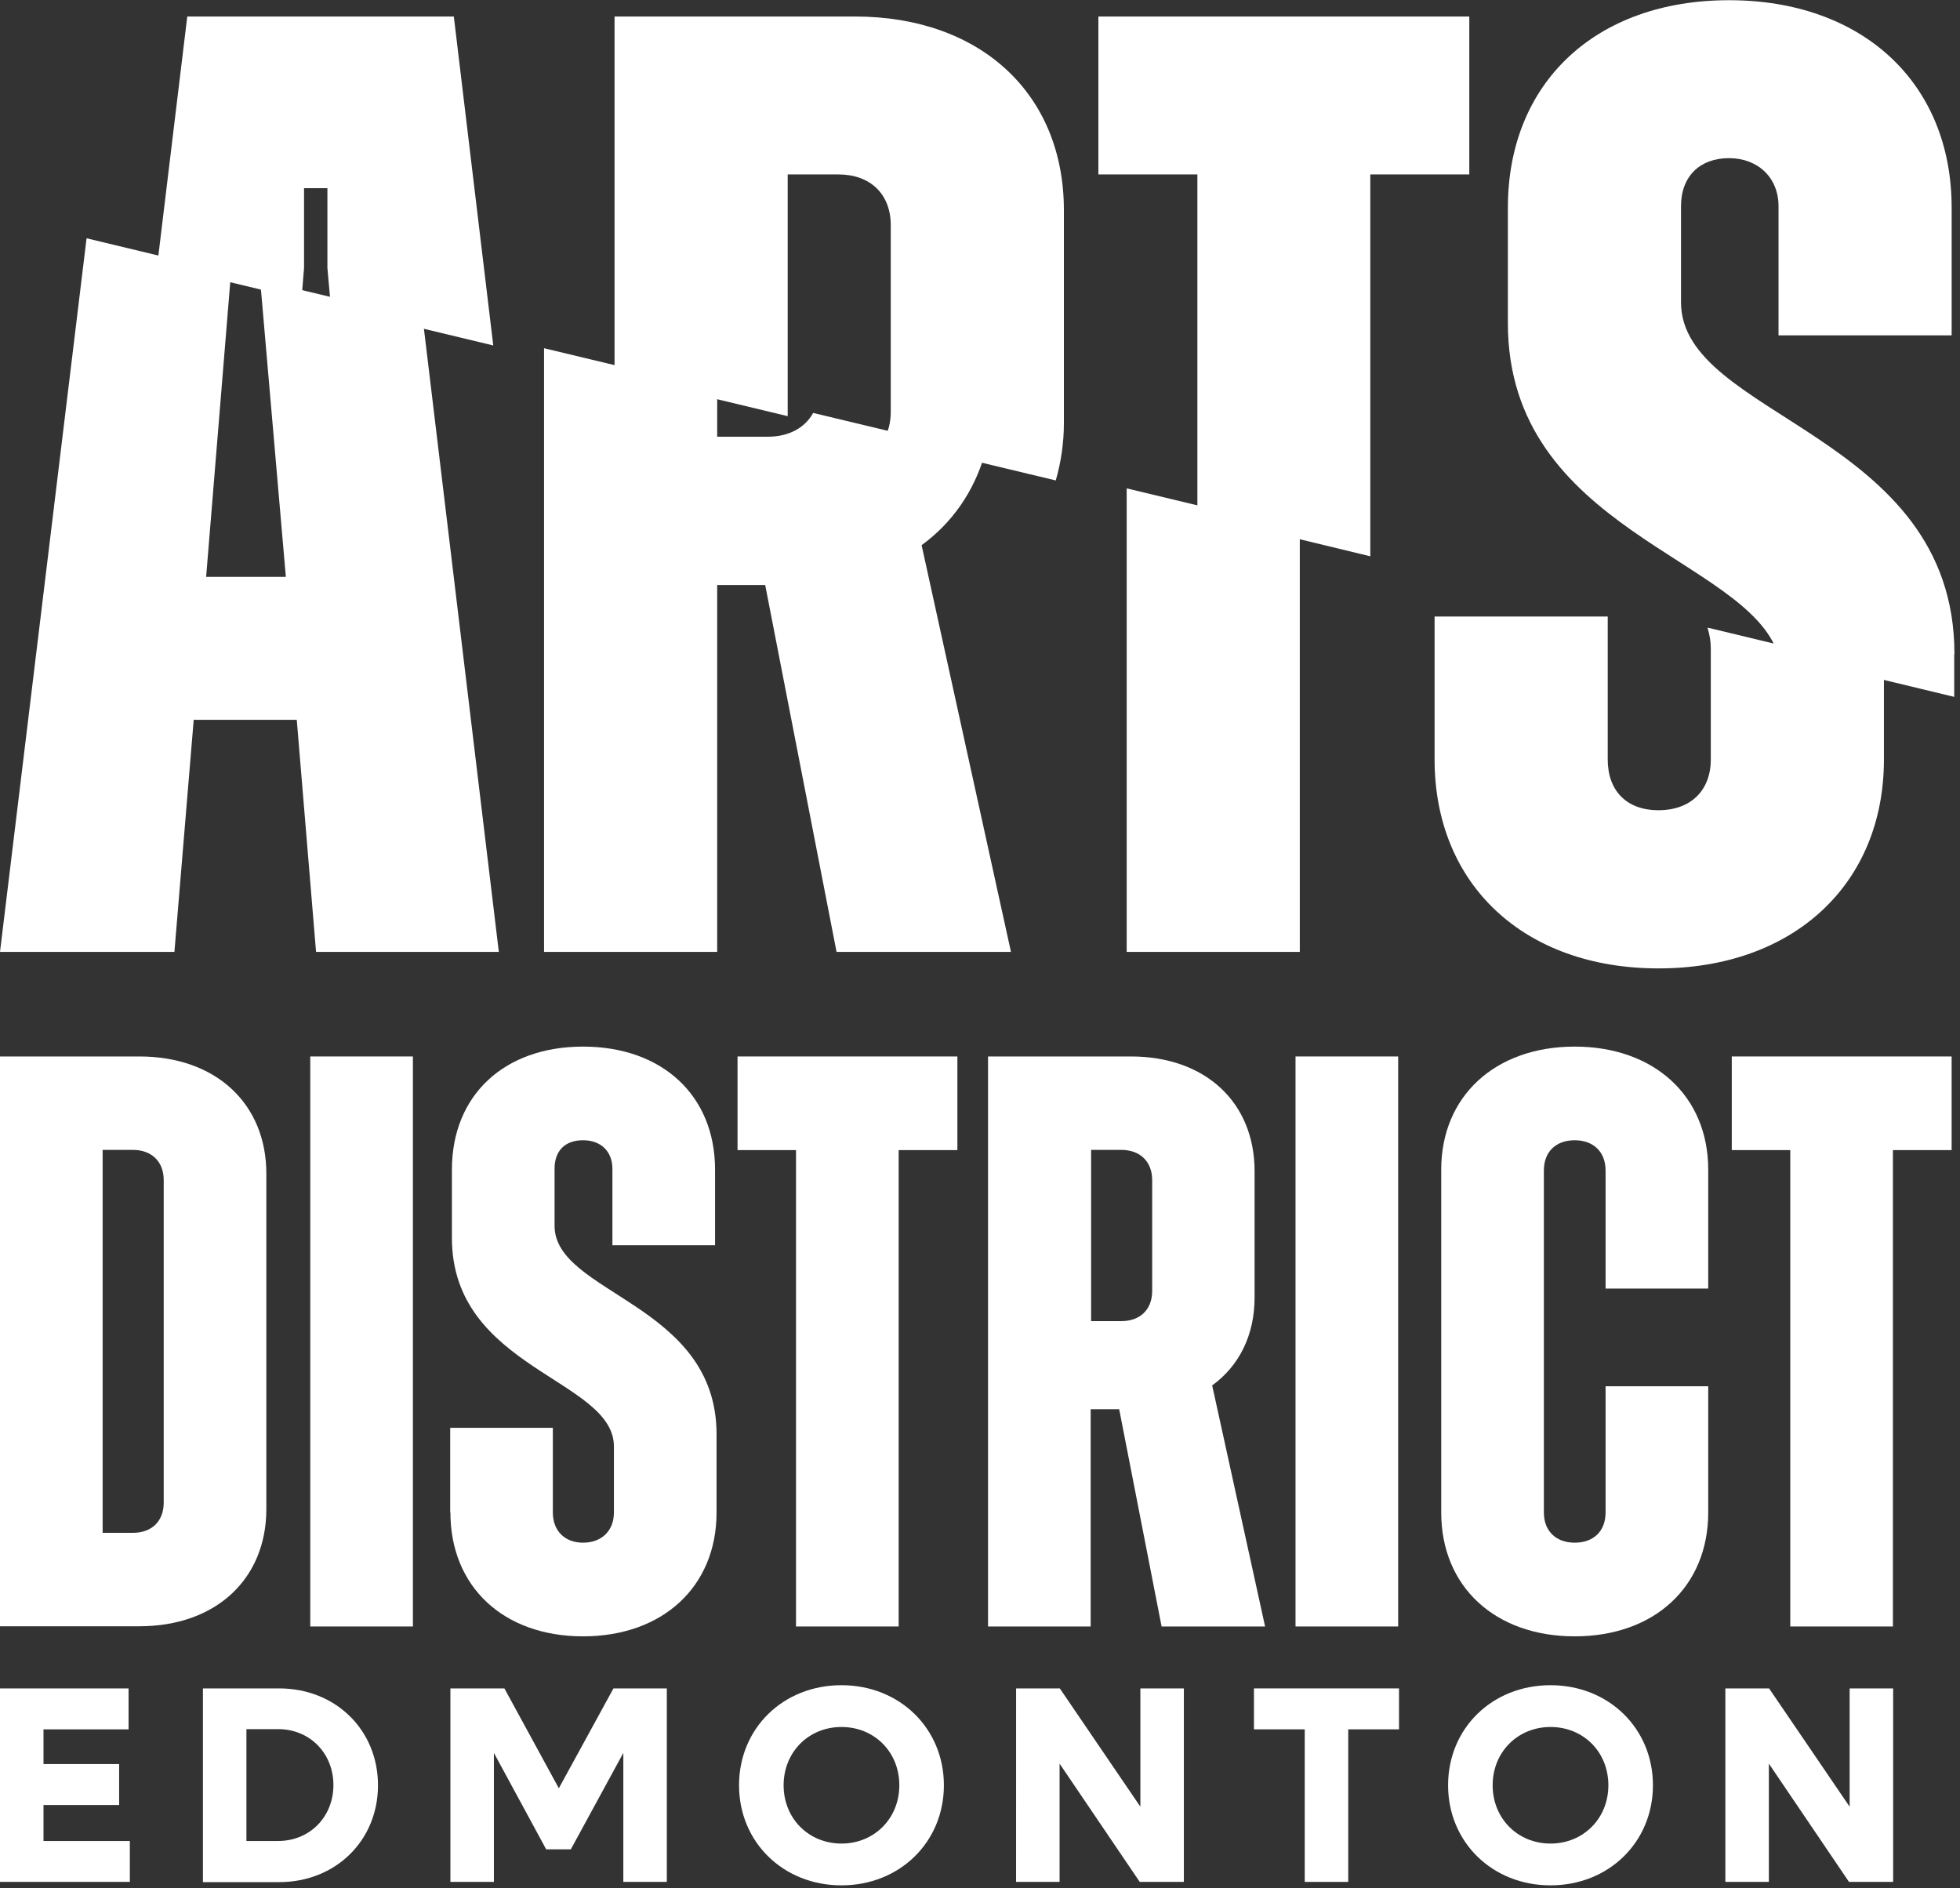
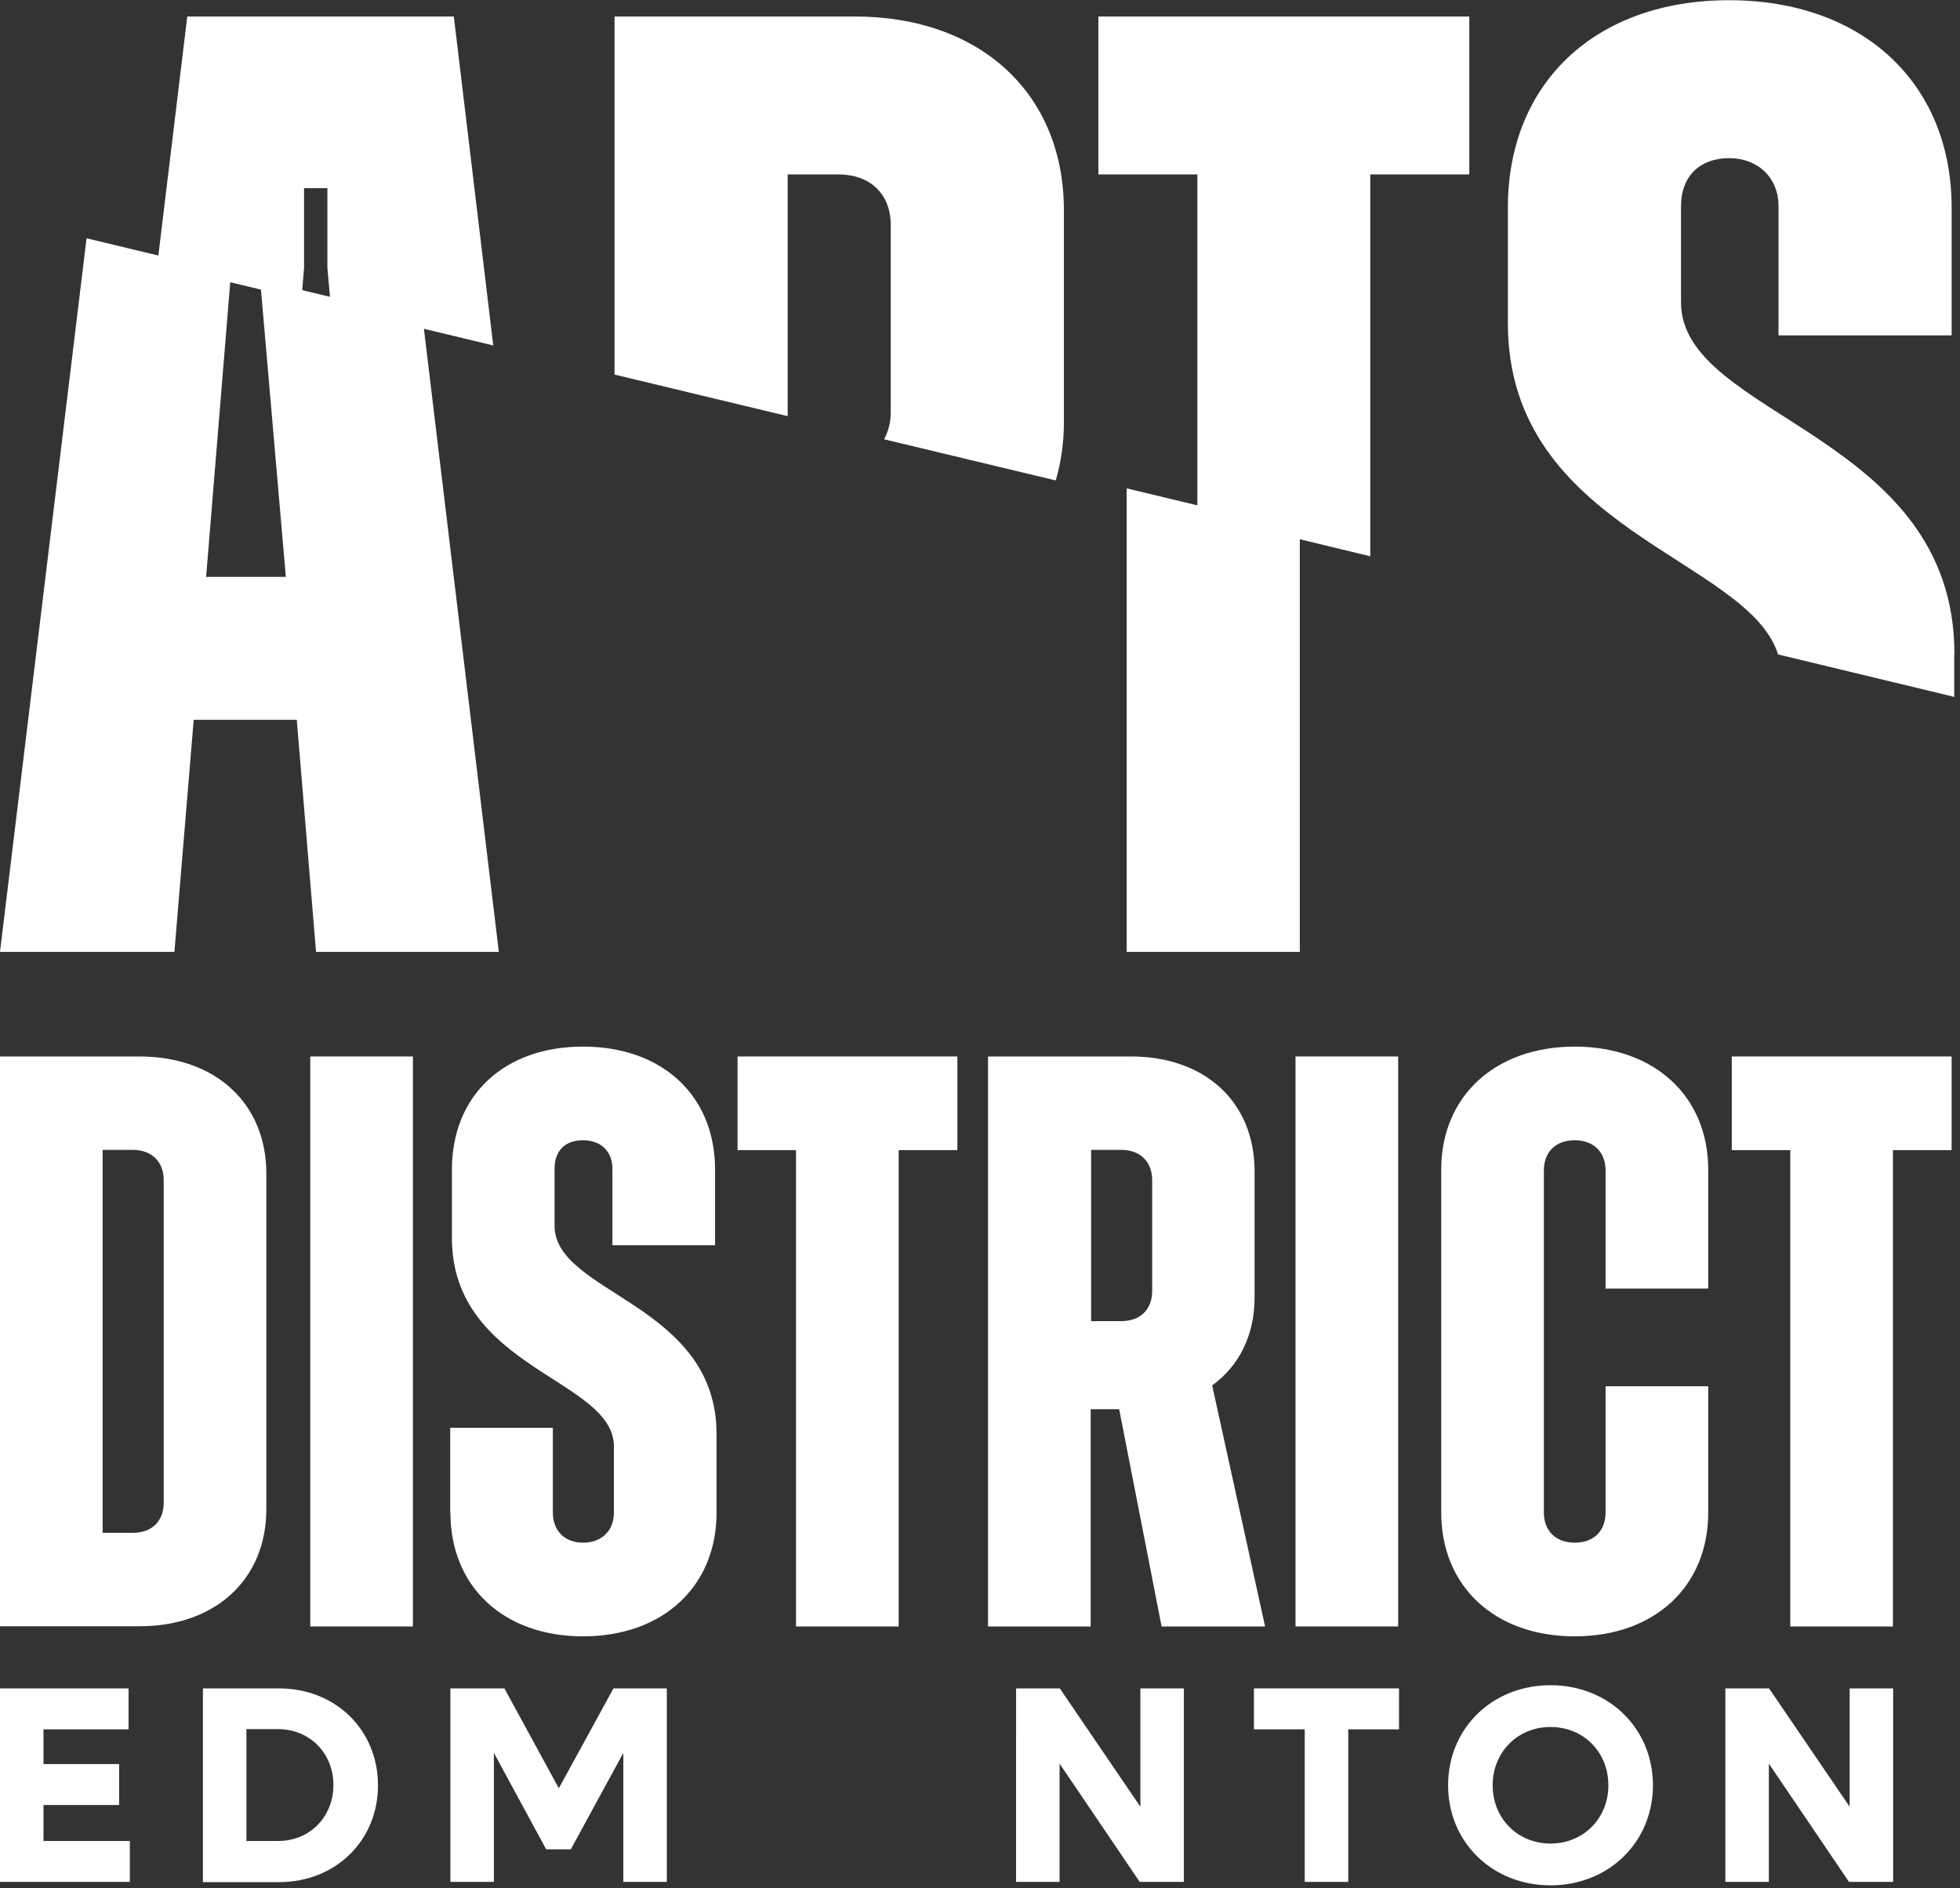
<svg xmlns="http://www.w3.org/2000/svg" fill="none" height="157" viewBox="0 0 163 157" width="163">
  <rect x="0" y="0" width="163" height="157" fill="#333333" stroke="none" />
  <clipPath id="a">
    <path d="m0 0h162.536v156.781h-162.536z" />
  </clipPath>
  <g clip-path="url(#a)" fill="#fff">
    <path d="m23.772 47.971h-6.629l2.067-25.269-12.011-2.887-7.199 59.341h14.505l1.604-19.299h8.571l1.604 19.299h15.2l-6.326-52.623-13.525-3.243z" />
-     <path d="m63.867 36.317h-4.223v-3.903l-14.399-3.457v50.199h14.399v-30.508h3.992l5.934 30.508h14.505l-7.431-33.822c2.548-1.853 4.348-4.455 5.257-7.574l-14.274-3.421c-.695 1.247-2.031 1.978-3.778 1.978z" />
    <path d="m93.698 79.157h14.398v-35.088l-14.398-3.457z" />
-     <path d="m142.008 52.213c.16.535.267 1.105.267 1.693v9.249c0 2.619-1.711 4.223-4.348 4.223s-4.223-1.604-4.223-4.223v-11.886h-14.399v11.886c0 10.389 7.431 17.375 18.622 17.375s18.747-6.968 18.747-17.375v-7.431l-14.648-3.528z" />
    <path d="m15.574 1.372-2.495 20.636 11.993 2.887.214-2.619v-6.629h1.942v6.629l.285 3.208 13.508 3.243-3.279-27.354z" />
    <path d="m88.477 17.482c0-9.712-6.968-16.109-17.375-16.109h-19.994v29.777l14.399 3.457v-20.101h4.223c2.62 0 4.348 1.604 4.348 4.223v15.539c0 .873-.214 1.622-.552 2.263l14.274 3.421c.428-1.479.677-3.083.677-4.776v-17.713z" />
    <path d="m122.192 14.505v-13.133h-30.847v13.133h8.233v28.28l14.381 3.475v-31.755z" />
    <path d="m162.537 54.387c0-18.39-22.739-19.655-22.739-29.243v-8.001c0-2.513 1.604-3.992 3.992-3.992s4.117 1.604 4.117 3.992v10.745h14.398v-10.621c0-10.389-7.431-17.25-18.515-17.25s-18.39 6.861-18.39 17.25v9.605c0 17.232 19.958 19.531 22.471 27.55l14.648 3.528v-3.528z" />
    <path d="m0 140.404h10.692v3.404h-7.075v2.886h6.29v3.404h-6.29v2.994h7.181v3.403h-10.799z" />
    <path d="m16.876 140.404h6.344c4.687 0 8.215 3.457 8.215 8.055 0 4.597-3.528 8.054-8.215 8.054h-6.344v-16.091zm3.617 3.404v9.284h2.637c2.637 0 4.598-2.014 4.598-4.651 0-2.638-1.96-4.651-4.598-4.651h-2.637z" />
    <path d="m37.475 140.404h4.473l4.526 8.304 4.544-8.304h4.437v16.091h-3.617v-10.727l-4.366 8.019h-2.049l-4.348-8.019v10.727h-3.618v-16.091z" />
-     <path d="m61.461 148.459c0-4.741 3.671-8.322 8.518-8.322 4.847 0 8.518 3.599 8.518 8.322 0 4.722-3.671 8.322-8.518 8.322-4.847 0-8.518-3.6-8.518-8.322zm13.329 0c0-2.78-2.085-4.847-4.811-4.847s-4.811 2.084-4.811 4.847c0 2.762 2.085 4.847 4.811 4.847s4.811-2.085 4.811-4.847z" />
    <path d="m84.502 140.404h3.635l6.7 9.837v-9.837h3.617v16.091h-3.671l-6.665-9.836v9.836h-3.618z" />
    <path d="m108.506 143.808h-4.223v-3.404h12.064v3.404h-4.223v12.687h-3.618z" />
    <path d="m120.428 148.459c0-4.741 3.671-8.322 8.518-8.322s8.518 3.599 8.518 8.322c0 4.722-3.671 8.322-8.518 8.322s-8.518-3.6-8.518-8.322zm13.329 0c0-2.78-2.085-4.847-4.811-4.847-2.727 0-4.812 2.084-4.812 4.847 0 2.762 2.085 4.847 4.812 4.847 2.726 0 4.811-2.085 4.811-4.847z" />
    <path d="m143.487 140.404h3.635l6.7 9.837v-9.837h3.618v16.091h-3.671l-6.665-9.836v9.836h-3.617z" />
    <path d="m0 87.853h11.583c6.362 0 10.567 3.92 10.567 9.748v27.889c0 5.827-4.205 9.747-10.567 9.747h-11.583v-47.401zm8.536 7.787v31.827h2.513c1.55 0 2.566-.945 2.566-2.513v-26.819c0-1.55-1.016-2.513-2.566-2.513h-2.513z" />
    <path d="m25.803 87.853h8.536v47.401h-8.536z" />
    <path d="m37.44 125.774v-7.039h8.536v7.039c0 1.55 1.016 2.512 2.513 2.512 1.497 0 2.566-.944 2.566-2.512v-5.489c0-5.613-13.472-6.433-13.472-17.339v-5.684c0-6.166 4.33-10.229 10.906-10.229 6.575 0 10.977 4.063 10.977 10.229v6.29h-8.536v-6.362c0-1.426-.945-2.37-2.441-2.37-1.497 0-2.37.873-2.37 2.37v4.741c0 5.684 13.472 6.433 13.472 17.338v6.505c0 6.165-4.473 10.3-11.102 10.3-6.629 0-11.031-4.135-11.031-10.3z" />
    <path d="m66.219 95.64h-4.883v-7.787h18.283v7.787h-4.883v39.614h-8.536v-39.614z" />
    <path d="m82.204 87.853h11.85c6.166 0 10.282 3.796 10.282 9.552v10.496c0 3.119-1.283 5.685-3.528 7.307l4.401 20.047h-8.607l-3.528-18.069h-2.37v18.069h-8.536v-47.401zm8.536 7.787v14.221h2.513c1.55 0 2.566-.945 2.566-2.513v-9.213c0-1.55-1.016-2.513-2.566-2.513h-2.513z" />
    <path d="m107.74 87.853h8.536v47.401h-8.536z" />
    <path d="m119.857 125.774v-28.512c0-6.094 4.473-10.229 11.102-10.229s11.102 4.134 11.102 10.229v9.89h-8.536v-9.819c0-1.55-1.016-2.513-2.566-2.513-1.551 0-2.566.944-2.566 2.513v28.441c0 1.55 1.015 2.512 2.566 2.512 1.55 0 2.566-.944 2.566-2.512v-10.496h8.536v10.496c0 6.165-4.473 10.3-11.102 10.3s-11.102-4.135-11.102-10.3z" />
    <path d="m148.904 95.64h-4.883v-7.787h18.283v7.787h-4.882v39.614h-8.536v-39.614z" />
  </g>
</svg>